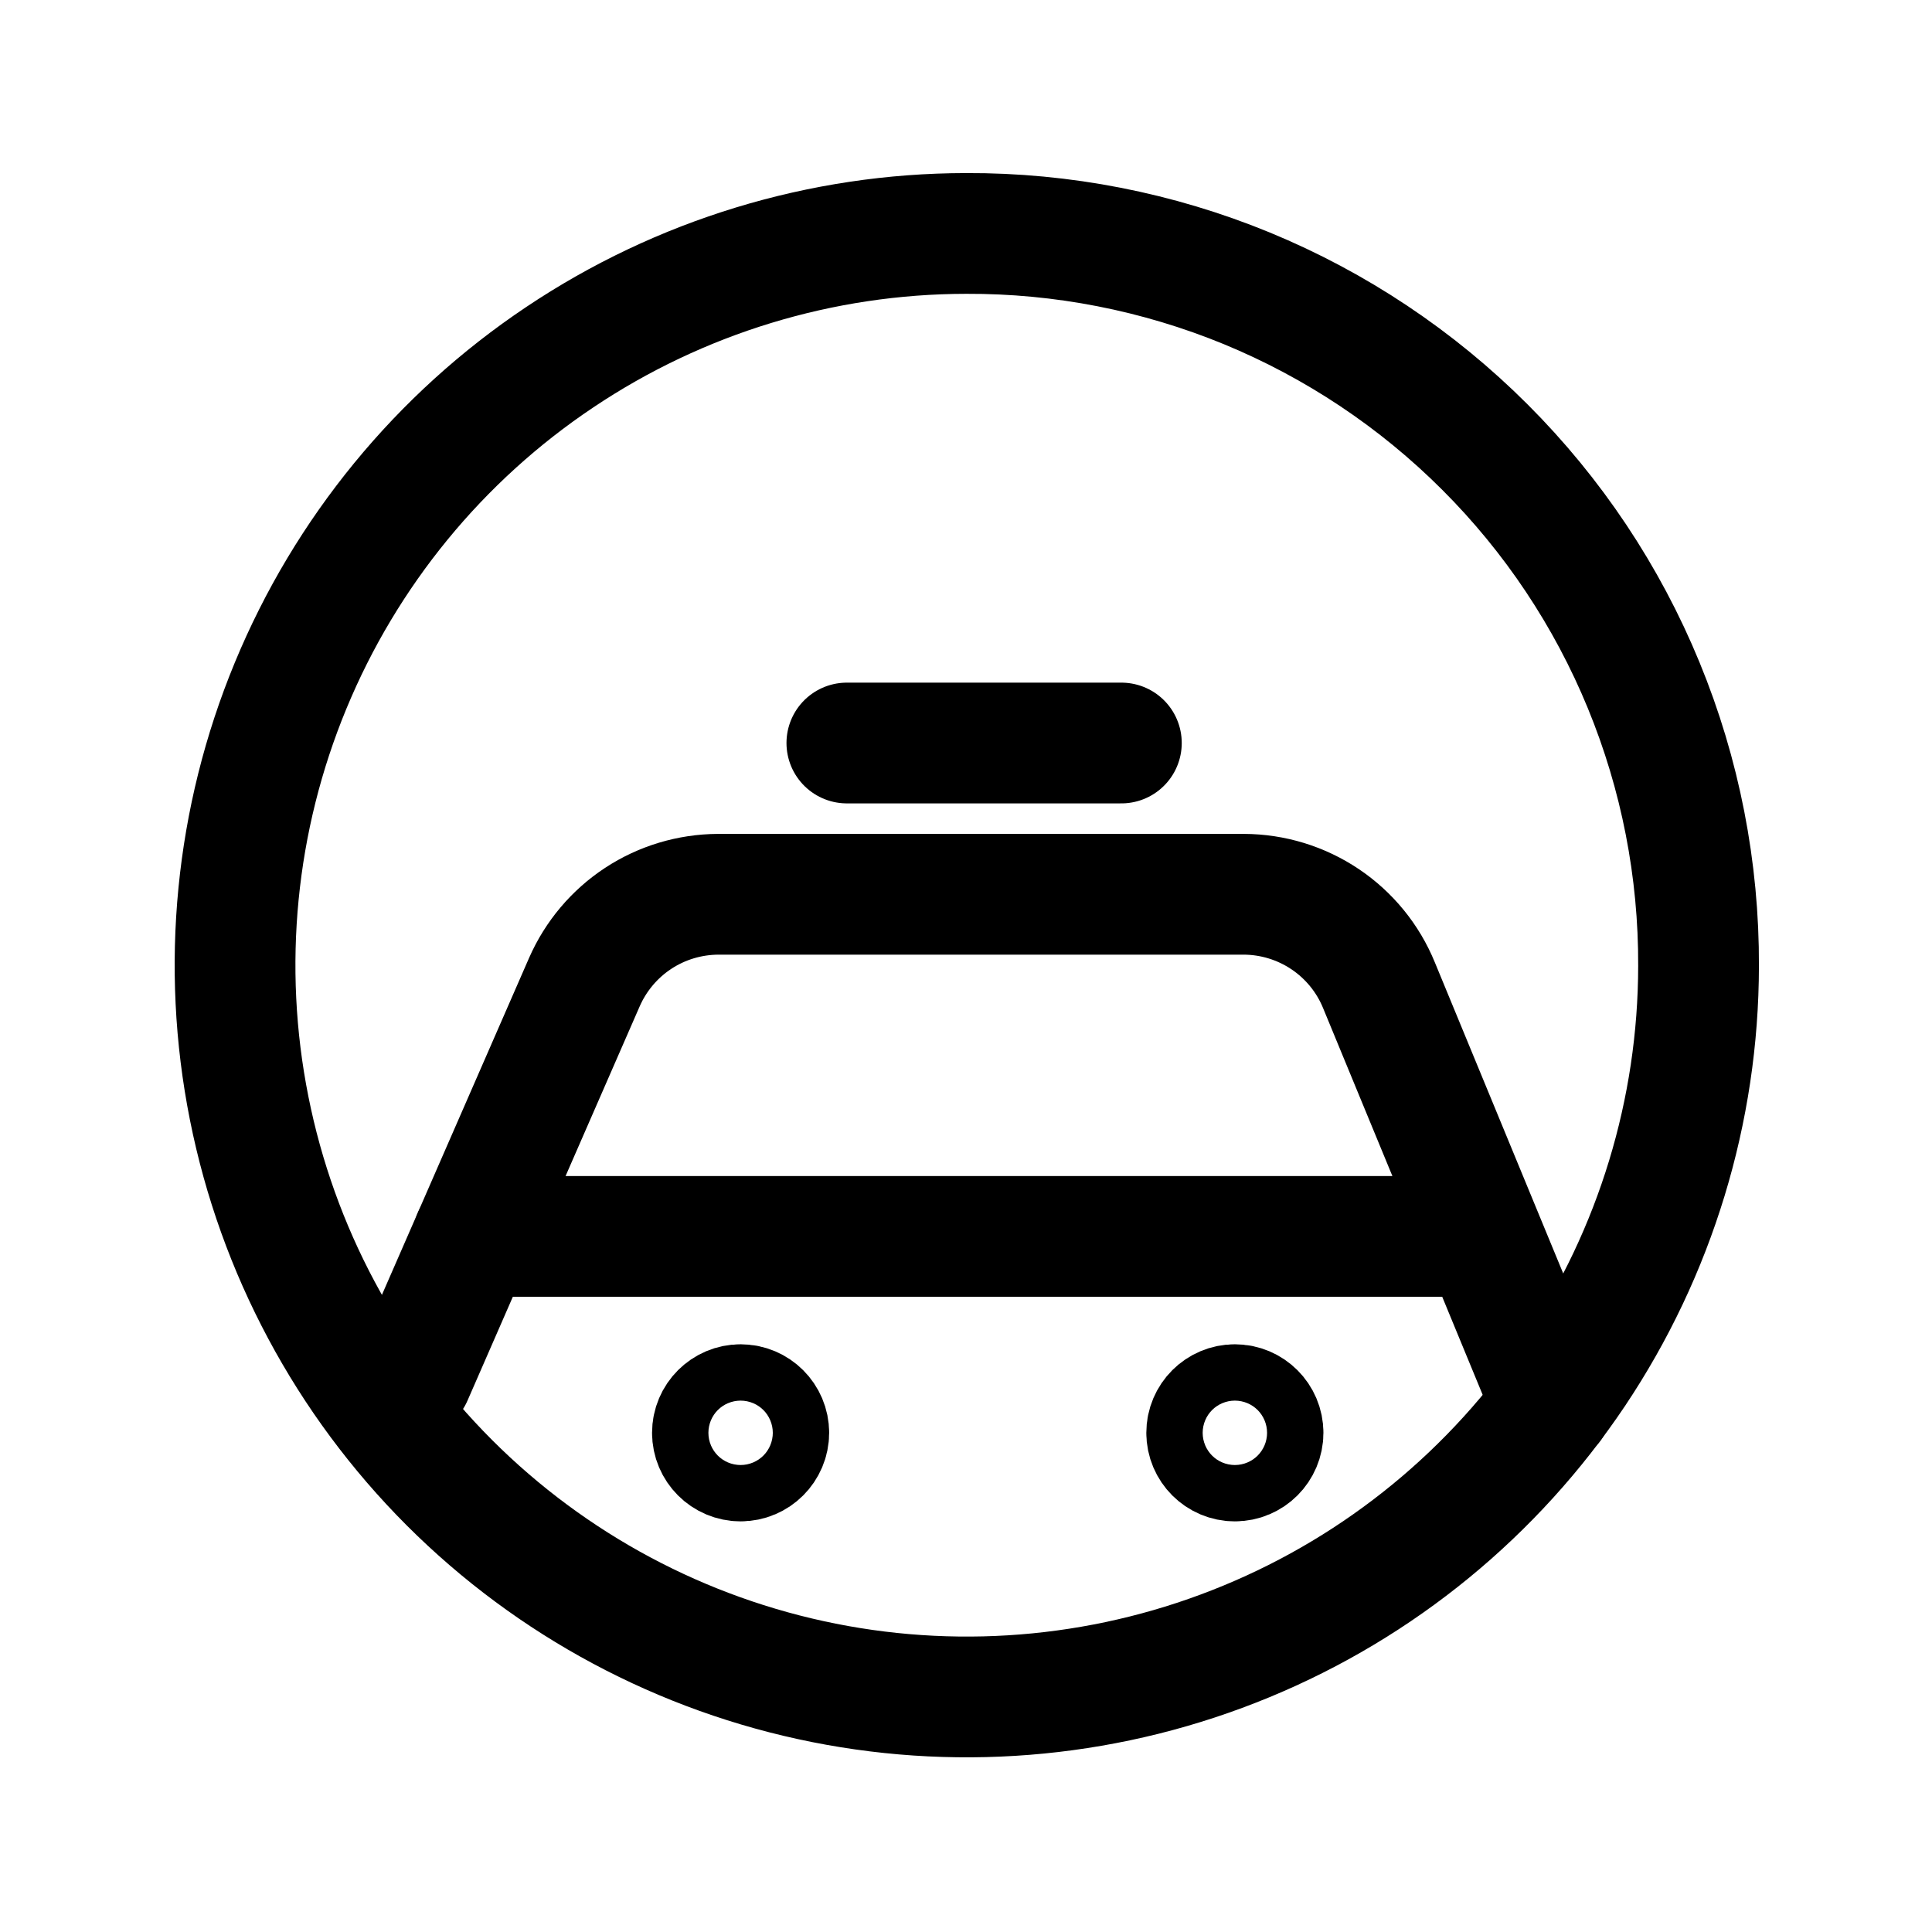
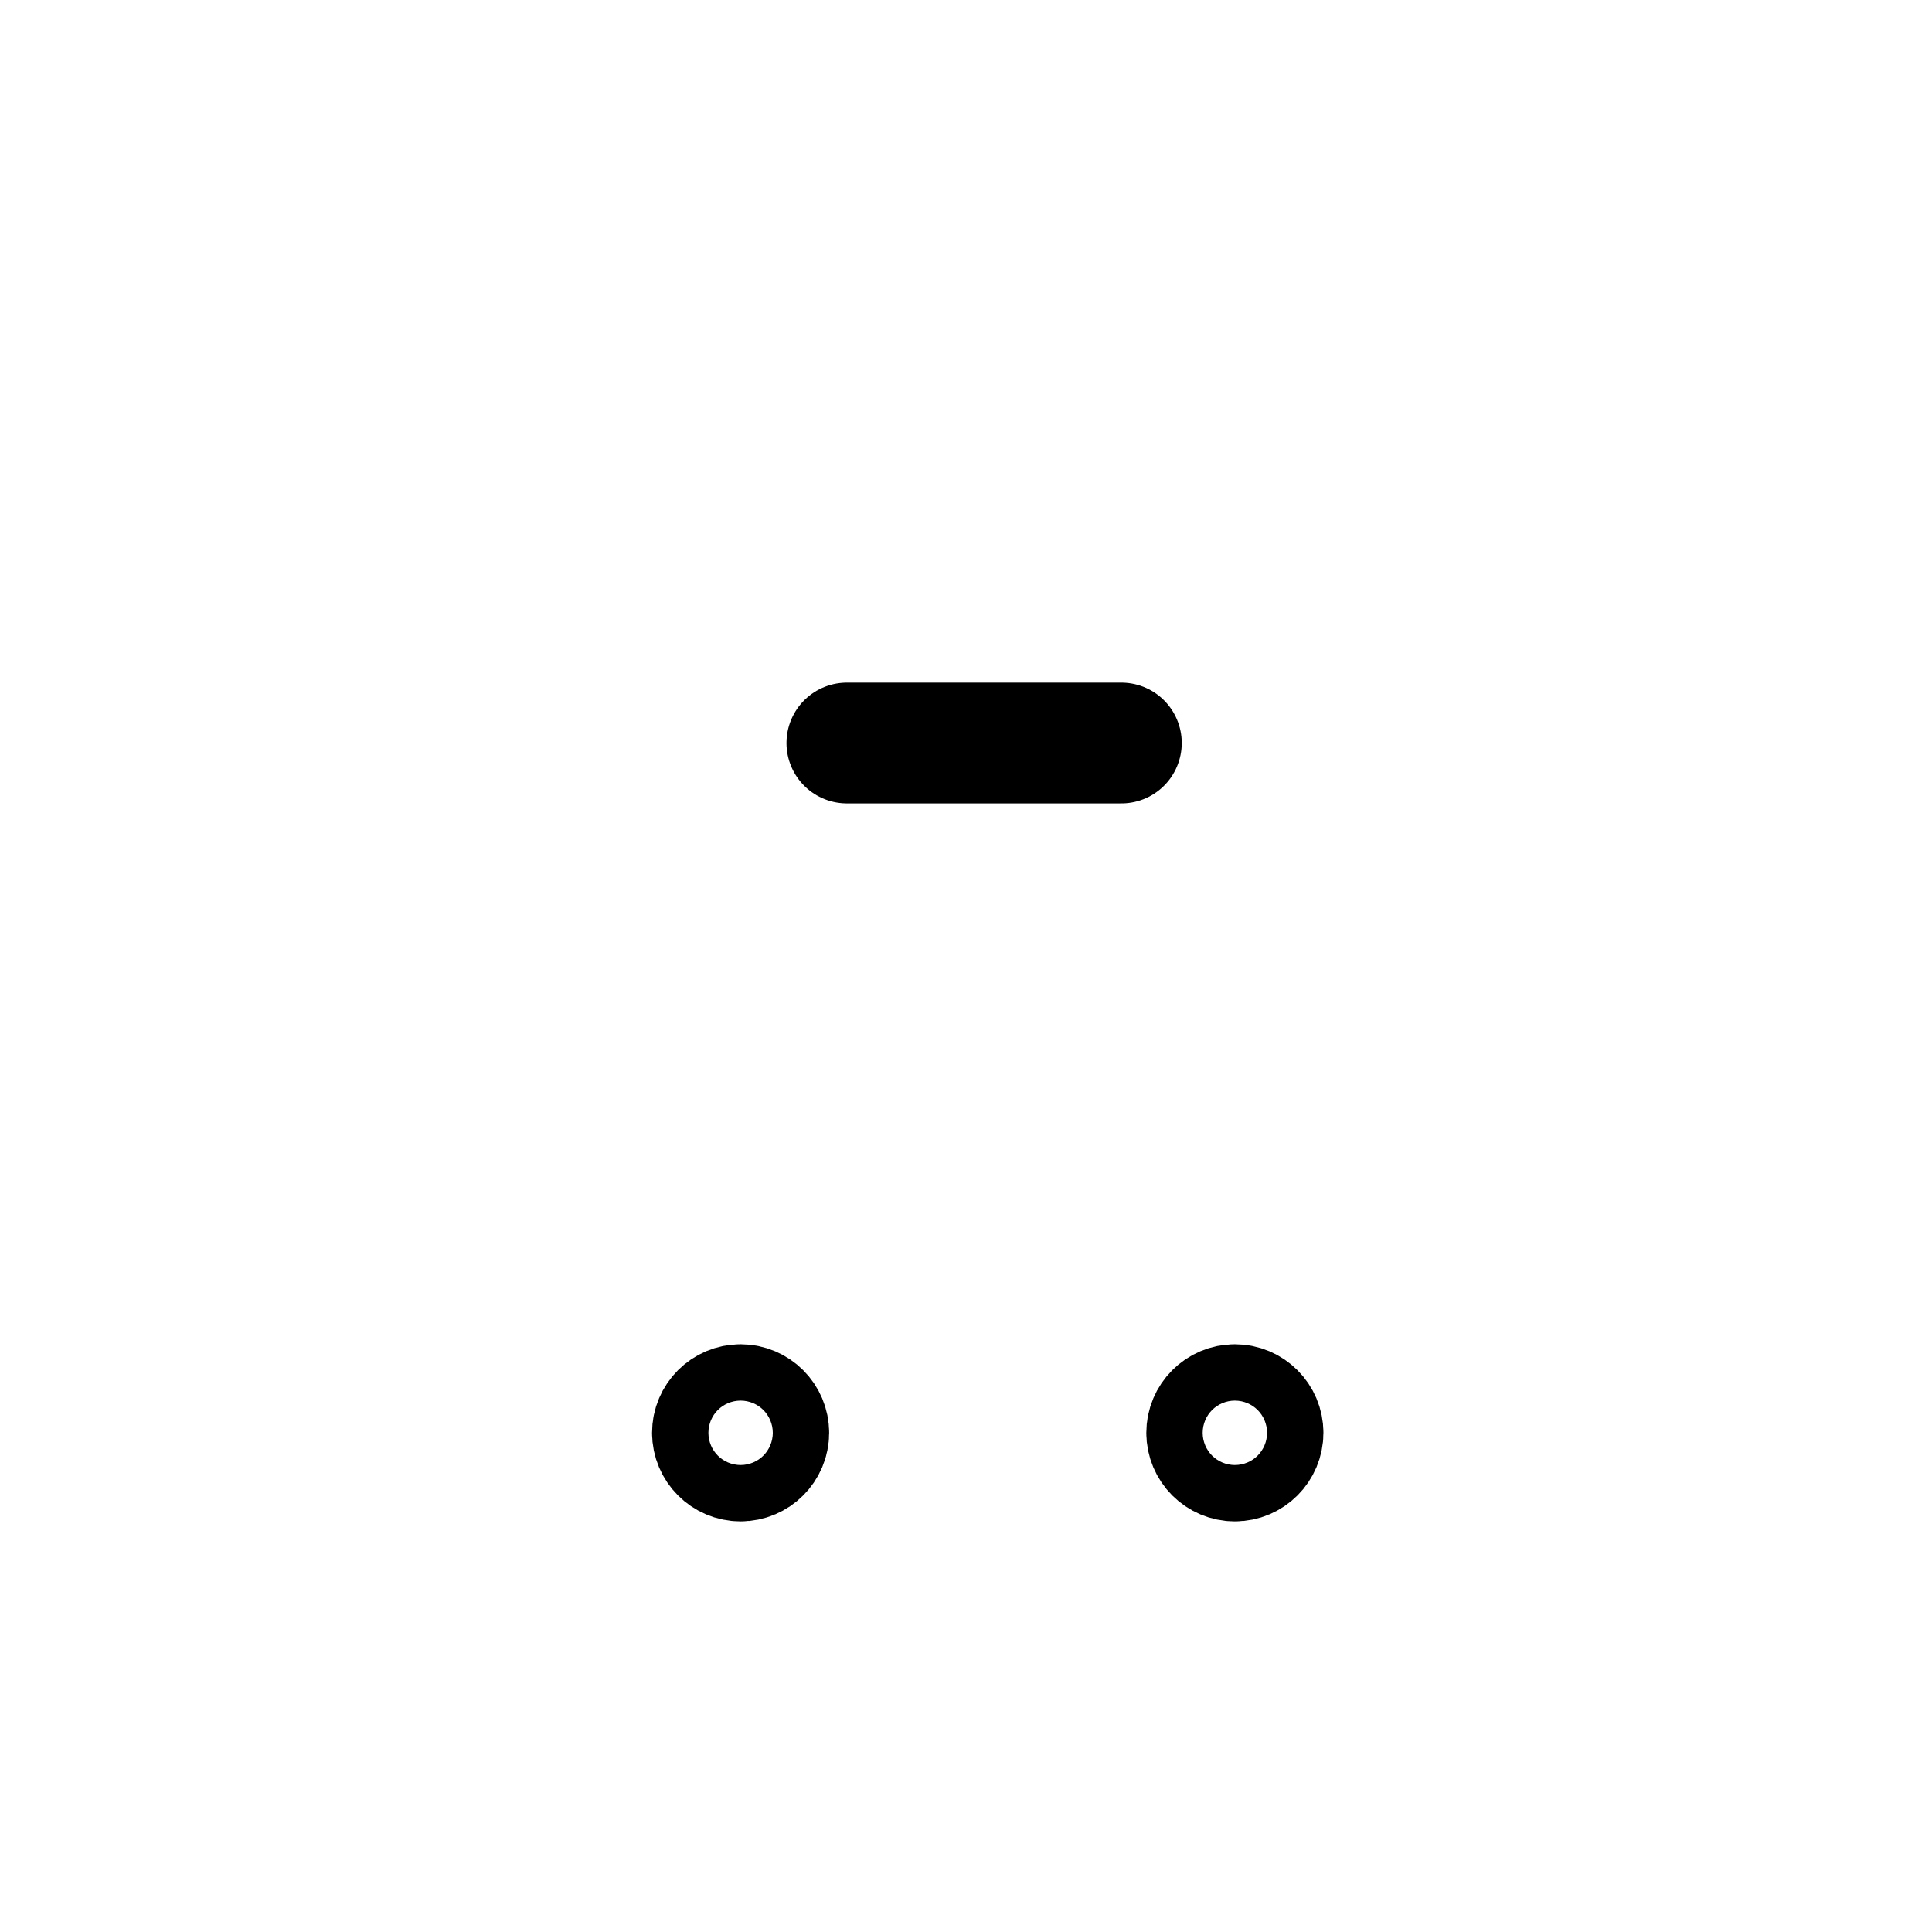
<svg xmlns="http://www.w3.org/2000/svg" width="24" height="24" viewBox="0 0 24 24" fill="none">
  <path d="M10.52 9.23H13.93" stroke="black" stroke-width="1.5" stroke-linecap="round" stroke-linejoin="round" />
-   <path d="M21.1 12.001C21.098 13.797 20.563 15.553 19.564 17.047C18.564 18.54 17.145 19.704 15.484 20.39C13.823 21.077 11.996 21.256 10.234 20.905C8.472 20.554 6.853 19.689 5.582 18.418C4.312 17.147 3.446 15.529 3.095 13.766C2.744 12.004 2.923 10.177 3.61 8.517C4.297 6.856 5.46 5.436 6.954 4.437C8.447 3.437 10.203 2.902 12 2.9C13.196 2.895 14.382 3.127 15.489 3.582C16.595 4.038 17.6 4.708 18.446 5.554C19.293 6.4 19.963 7.405 20.418 8.512C20.873 9.618 21.105 10.804 21.1 12.001Z" stroke="black" stroke-width="1.5" stroke-linecap="round" stroke-linejoin="round" />
-   <path d="M5.12 17.099L7.26 12.199C7.402 11.876 7.634 11.601 7.928 11.408C8.223 11.214 8.568 11.111 8.92 11.109H15.45C15.811 11.11 16.163 11.218 16.462 11.419C16.761 11.62 16.994 11.906 17.13 12.239L19.28 17.449" stroke="black" stroke-width="1.5" stroke-linecap="round" stroke-linejoin="round" />
-   <path d="M5.88 15.359H18.21" stroke="black" stroke-width="1.5" stroke-linecap="round" stroke-linejoin="round" />
  <path d="M9.2 18.149C9.393 18.149 9.55 17.992 9.55 17.799C9.55 17.606 9.393 17.449 9.2 17.449C9.007 17.449 8.85 17.606 8.85 17.799C8.85 17.992 9.007 18.149 9.2 18.149Z" stroke="black" stroke-width="1.5" stroke-linecap="round" stroke-linejoin="round" />
  <path d="M15.34 18.149C15.533 18.149 15.69 17.992 15.69 17.799C15.69 17.606 15.533 17.449 15.34 17.449C15.147 17.449 14.99 17.606 14.99 17.799C14.99 17.992 15.147 18.149 15.34 18.149Z" stroke="black" stroke-width="1.5" stroke-linecap="round" stroke-linejoin="round" />
</svg>